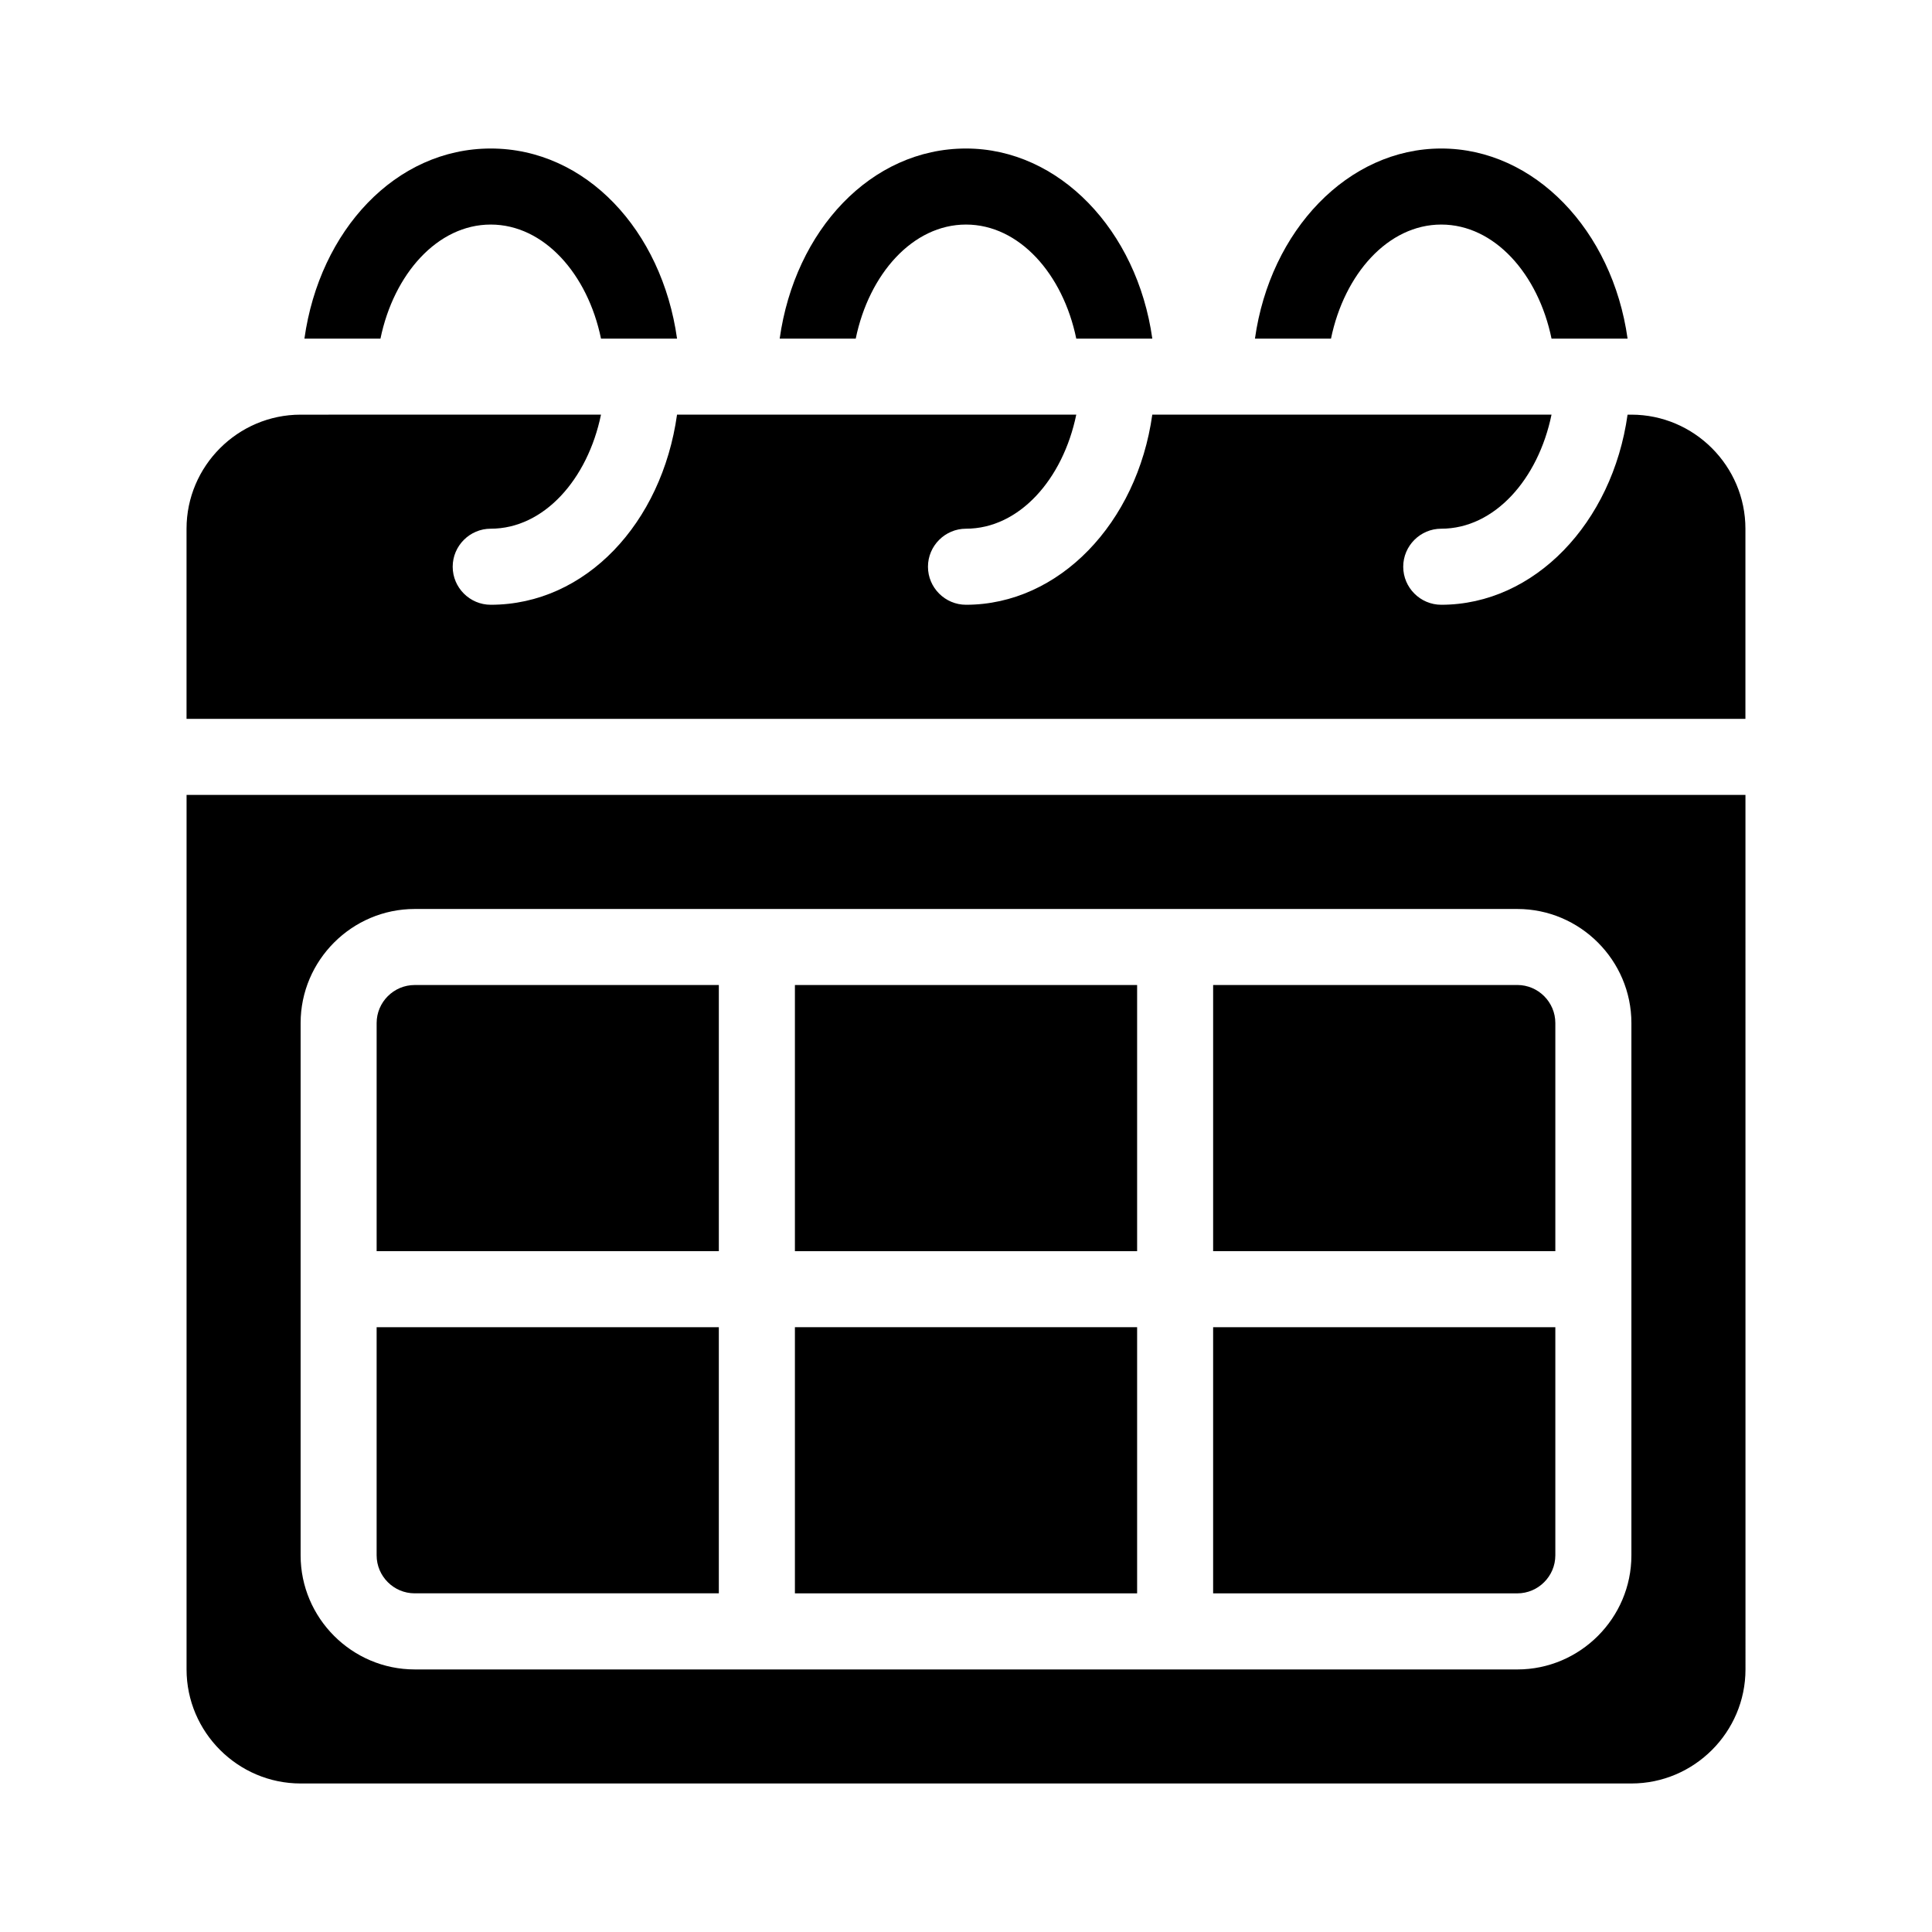
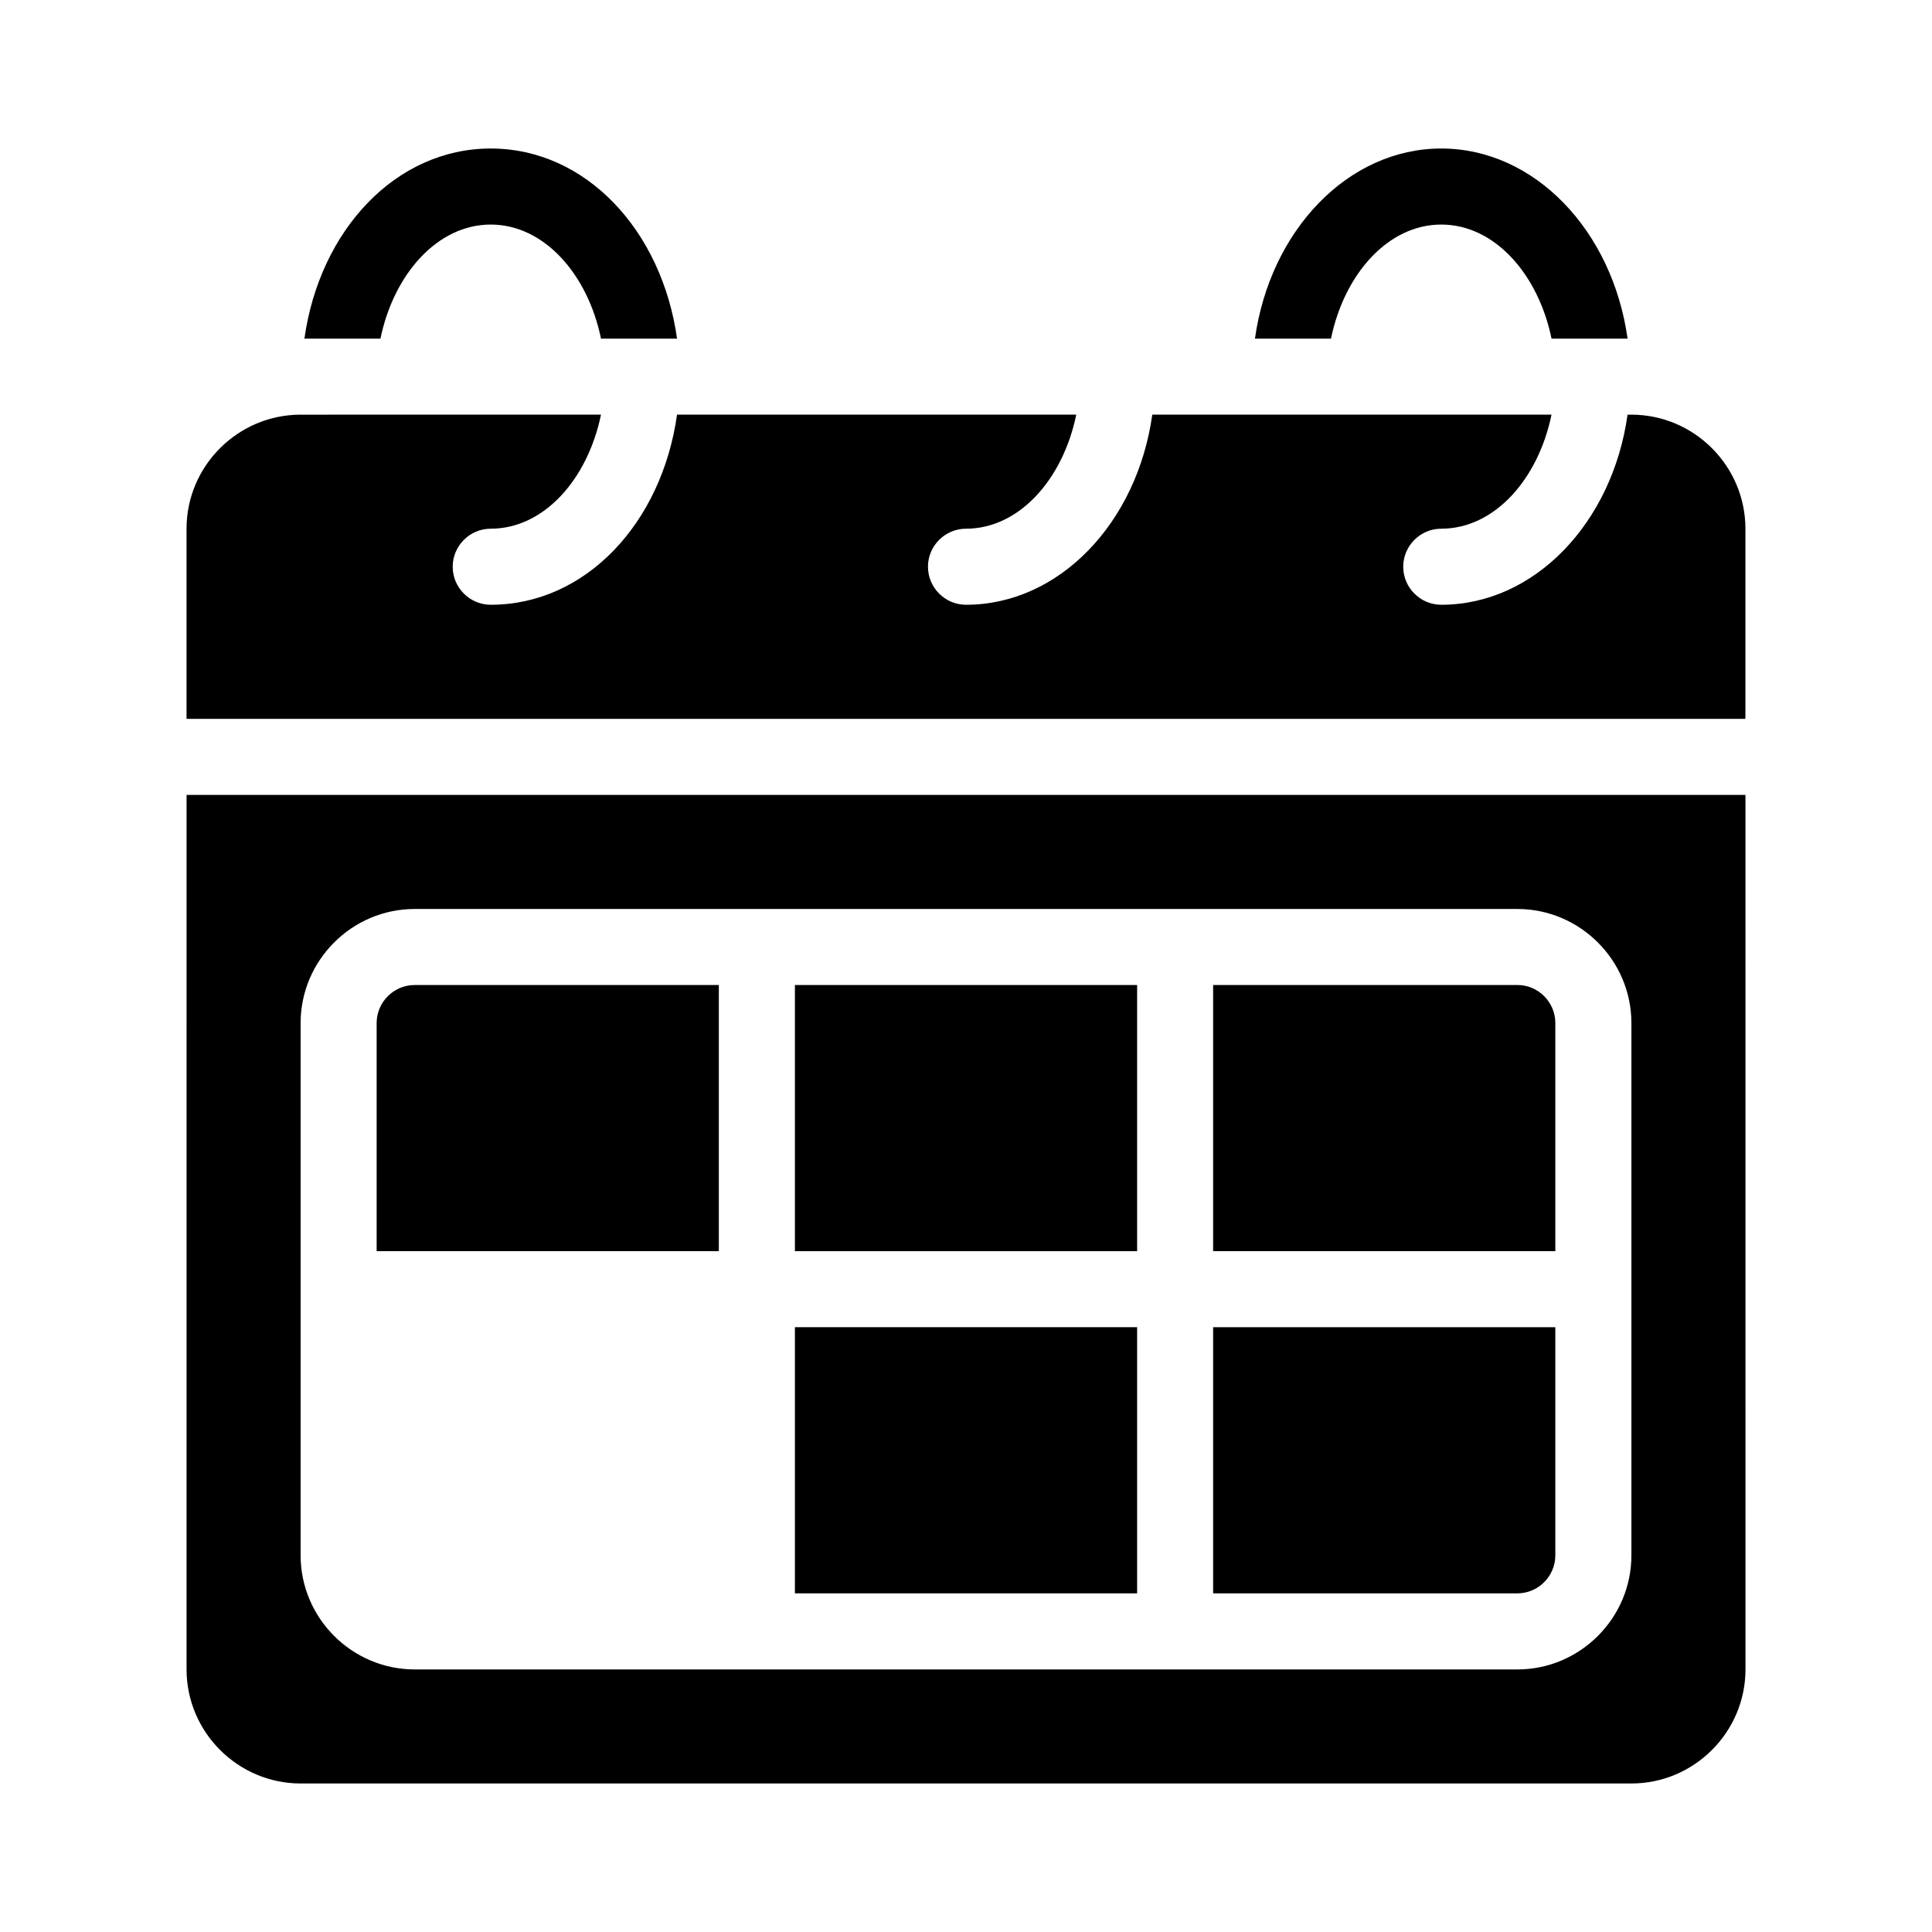
<svg xmlns="http://www.w3.org/2000/svg" fill="#000000" width="800px" height="800px" version="1.1" viewBox="144 144 512 512">
  <g>
    <path d="m274.05 203.51c14.105 0 25.695 13.098 29.223 30.23h20.152c-4.031-28.719-24.184-50.383-49.375-50.383s-45.344 21.664-49.375 50.383h20.152c3.527-17.129 15.117-30.23 29.223-30.23z" />
    <path d="m525.95 203.51c14.105 0 25.695 13.098 29.223 30.23h20.152c-4.031-28.719-24.688-50.383-49.375-50.383s-45.344 21.664-49.375 50.383h20.152c3.531-17.129 15.117-30.23 29.223-30.23z" />
-     <path d="m400 203.51c14.105 0 25.695 13.098 29.223 30.23h20.152c-4.035-28.719-24.691-50.383-49.375-50.383-25.191 0-45.344 21.664-49.375 50.383h20.152c3.527-17.129 15.113-30.23 29.223-30.23z" />
    <path d="m193.44 586.41c0 16.625 13.602 30.23 30.23 30.23h352.67c16.625 0 30.23-13.602 30.23-30.23l-0.008-231.75h-413.12zm30.227-171.29c0-16.625 13.602-30.23 30.23-30.23h292.21c16.625 0 30.23 13.602 30.23 30.23v141.07c0 16.625-13.602 30.23-30.23 30.23l-292.21-0.004c-16.625 0-30.23-13.602-30.23-30.23z" />
    <path d="m576.33 253.89h-1.008c-4.031 28.715-24.688 50.379-49.375 50.379-5.543 0-10.078-4.535-10.078-10.078 0-5.543 4.535-10.078 10.078-10.078 14.105 0 25.695-13.098 29.223-30.23h-105.8c-4.031 28.723-24.688 50.387-49.371 50.387-5.543 0-10.078-4.535-10.078-10.078 0-5.543 4.535-10.078 10.078-10.078 14.105 0 25.695-13.098 29.223-30.23h-105.8c-4.031 28.723-24.184 50.387-49.375 50.387-5.543 0-10.078-4.535-10.078-10.078 0-5.543 4.535-10.078 10.078-10.078 14.105 0 25.695-13.098 29.223-30.23l-79.605 0.008c-16.625 0-30.23 13.602-30.23 30.23v50.383h413.12v-50.387c0-16.625-13.602-30.227-30.227-30.227z" />
    <path d="m556.18 556.18v-60.457h-90.688v70.535h80.609c5.543-0.004 10.078-4.535 10.078-10.078z" />
    <path d="m334.5 405.04h-80.609c-5.543 0-10.078 4.535-10.078 10.078v60.457h90.688z" />
-     <path d="m253.89 566.25h80.609v-70.531h-90.688v60.457c0 5.543 4.535 10.074 10.078 10.074z" />
    <path d="m556.18 415.11c0-5.543-4.535-10.078-10.078-10.078h-80.609v70.535h90.688z" />
    <path d="m354.66 495.72h90.688v70.535h-90.688z" />
    <path d="m354.66 405.04h90.688v70.535h-90.688z" />
  </g>
</svg>